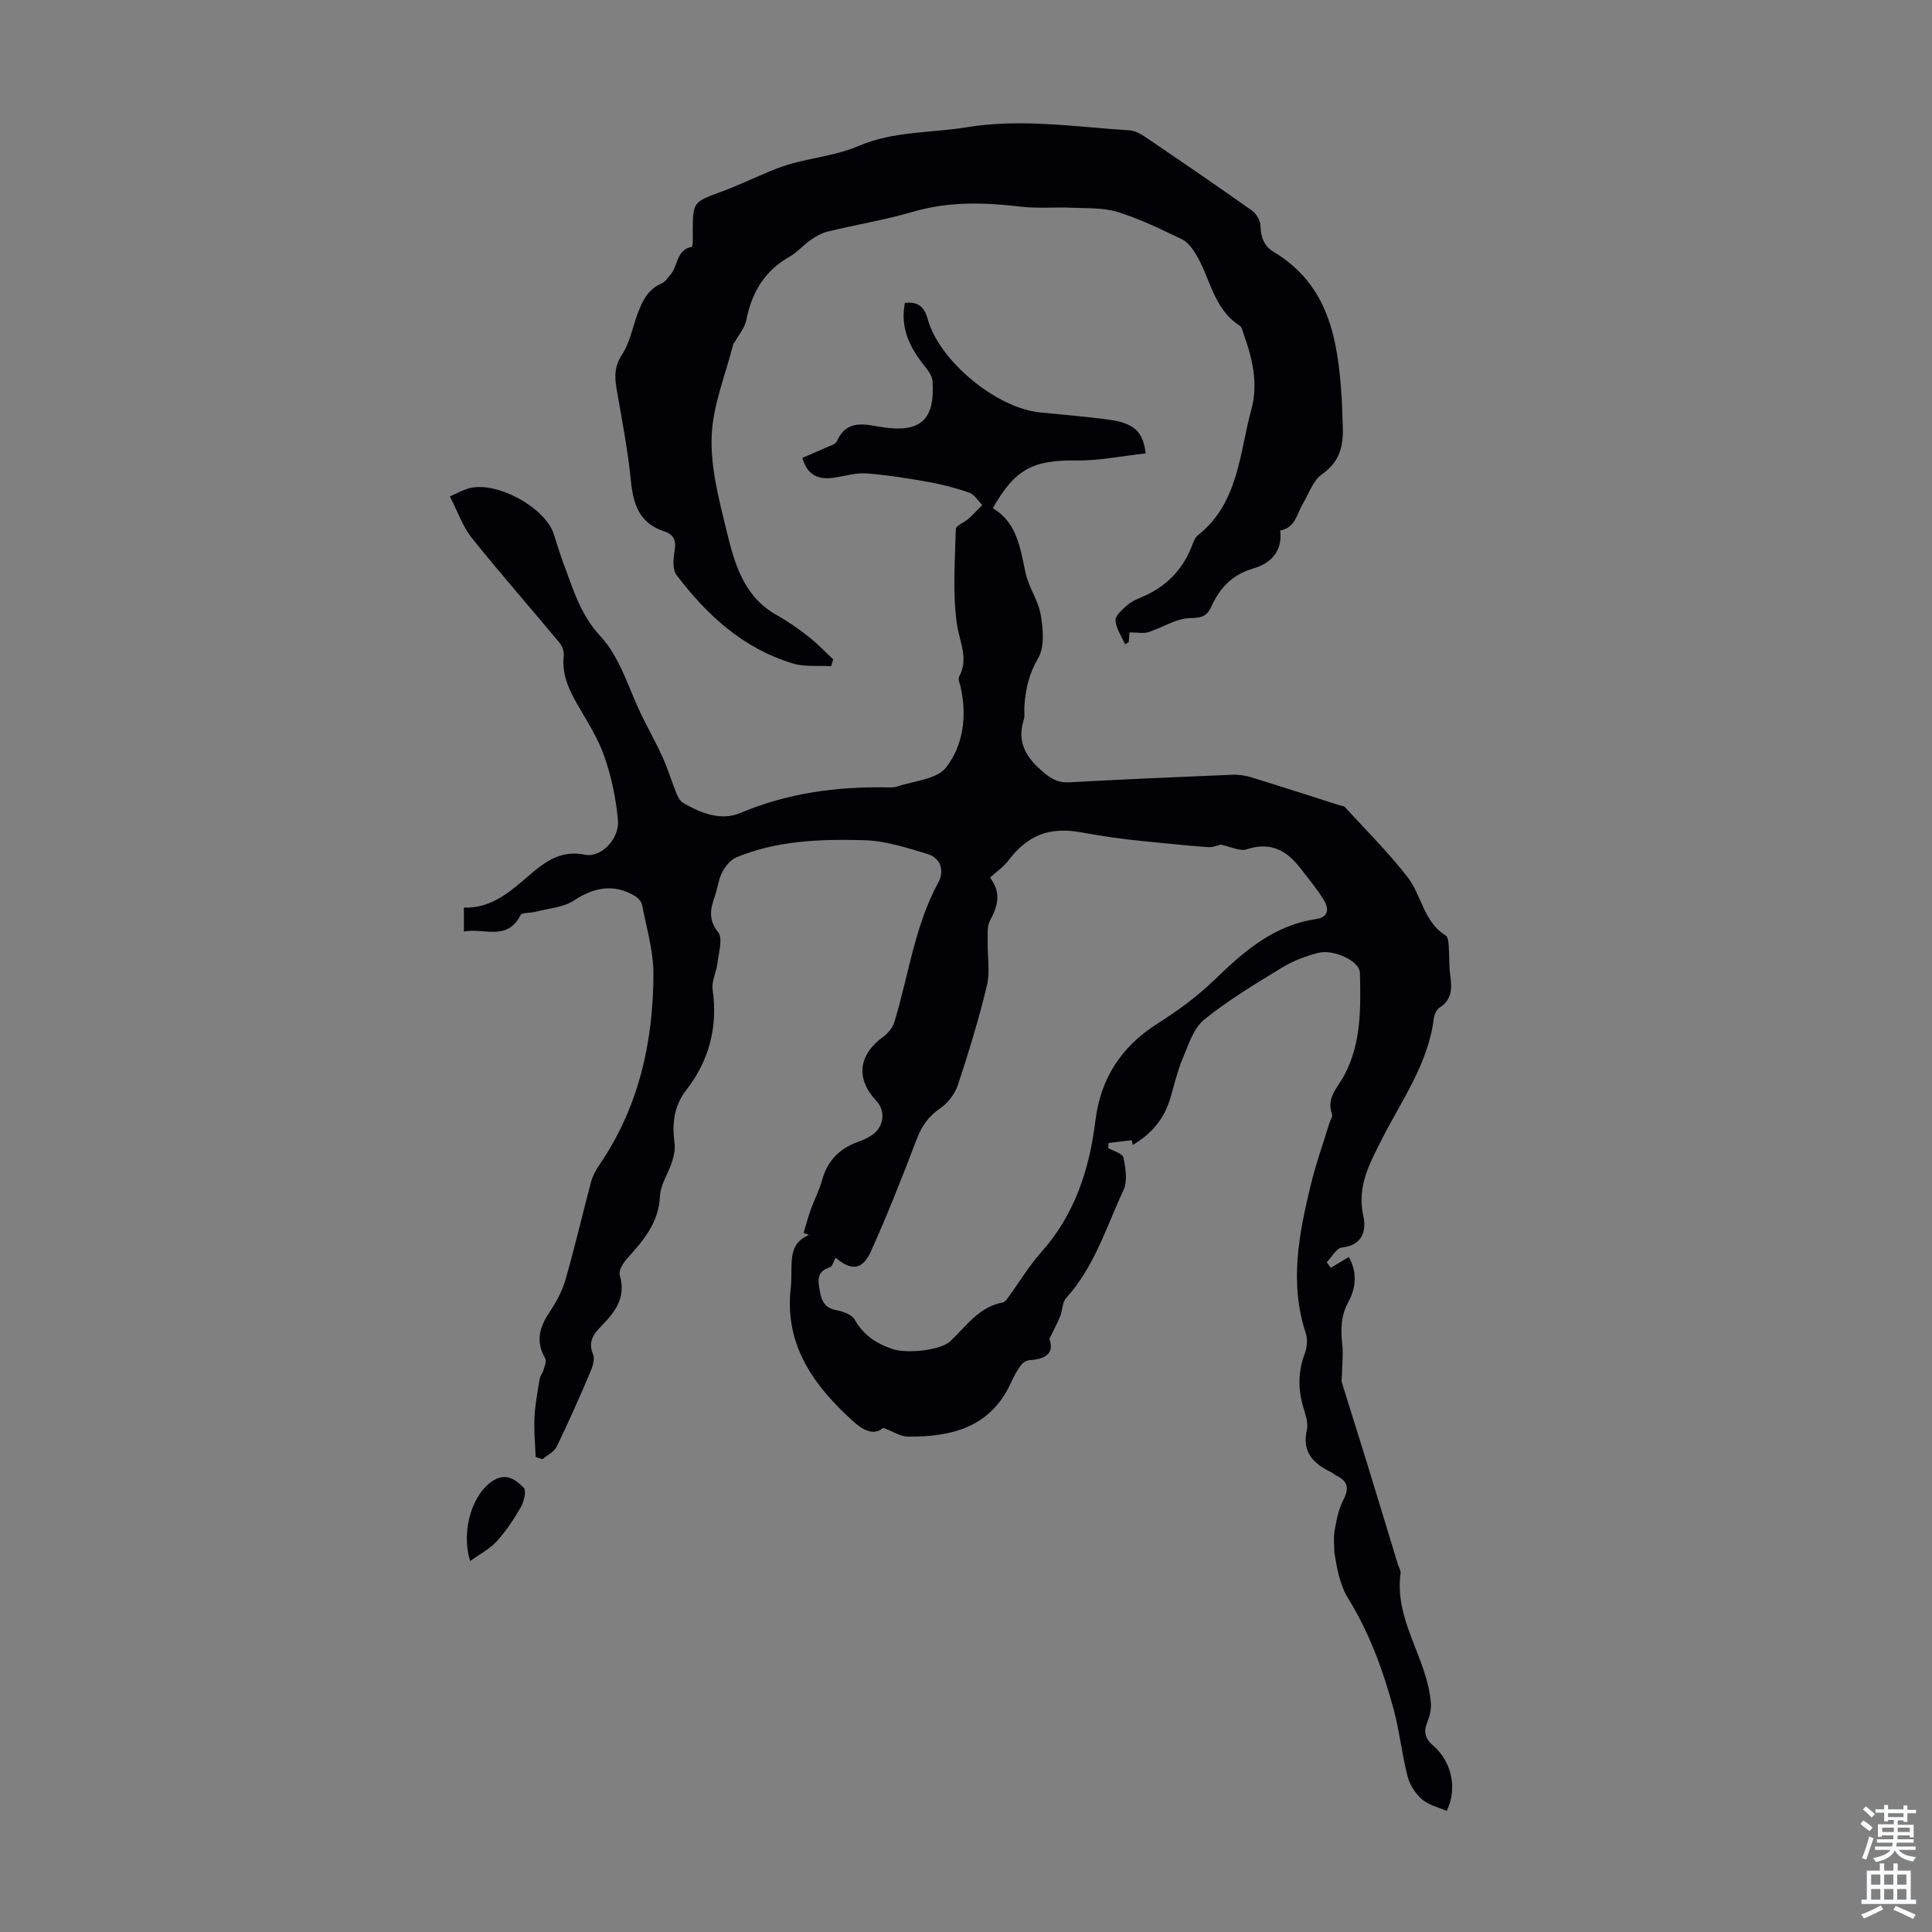
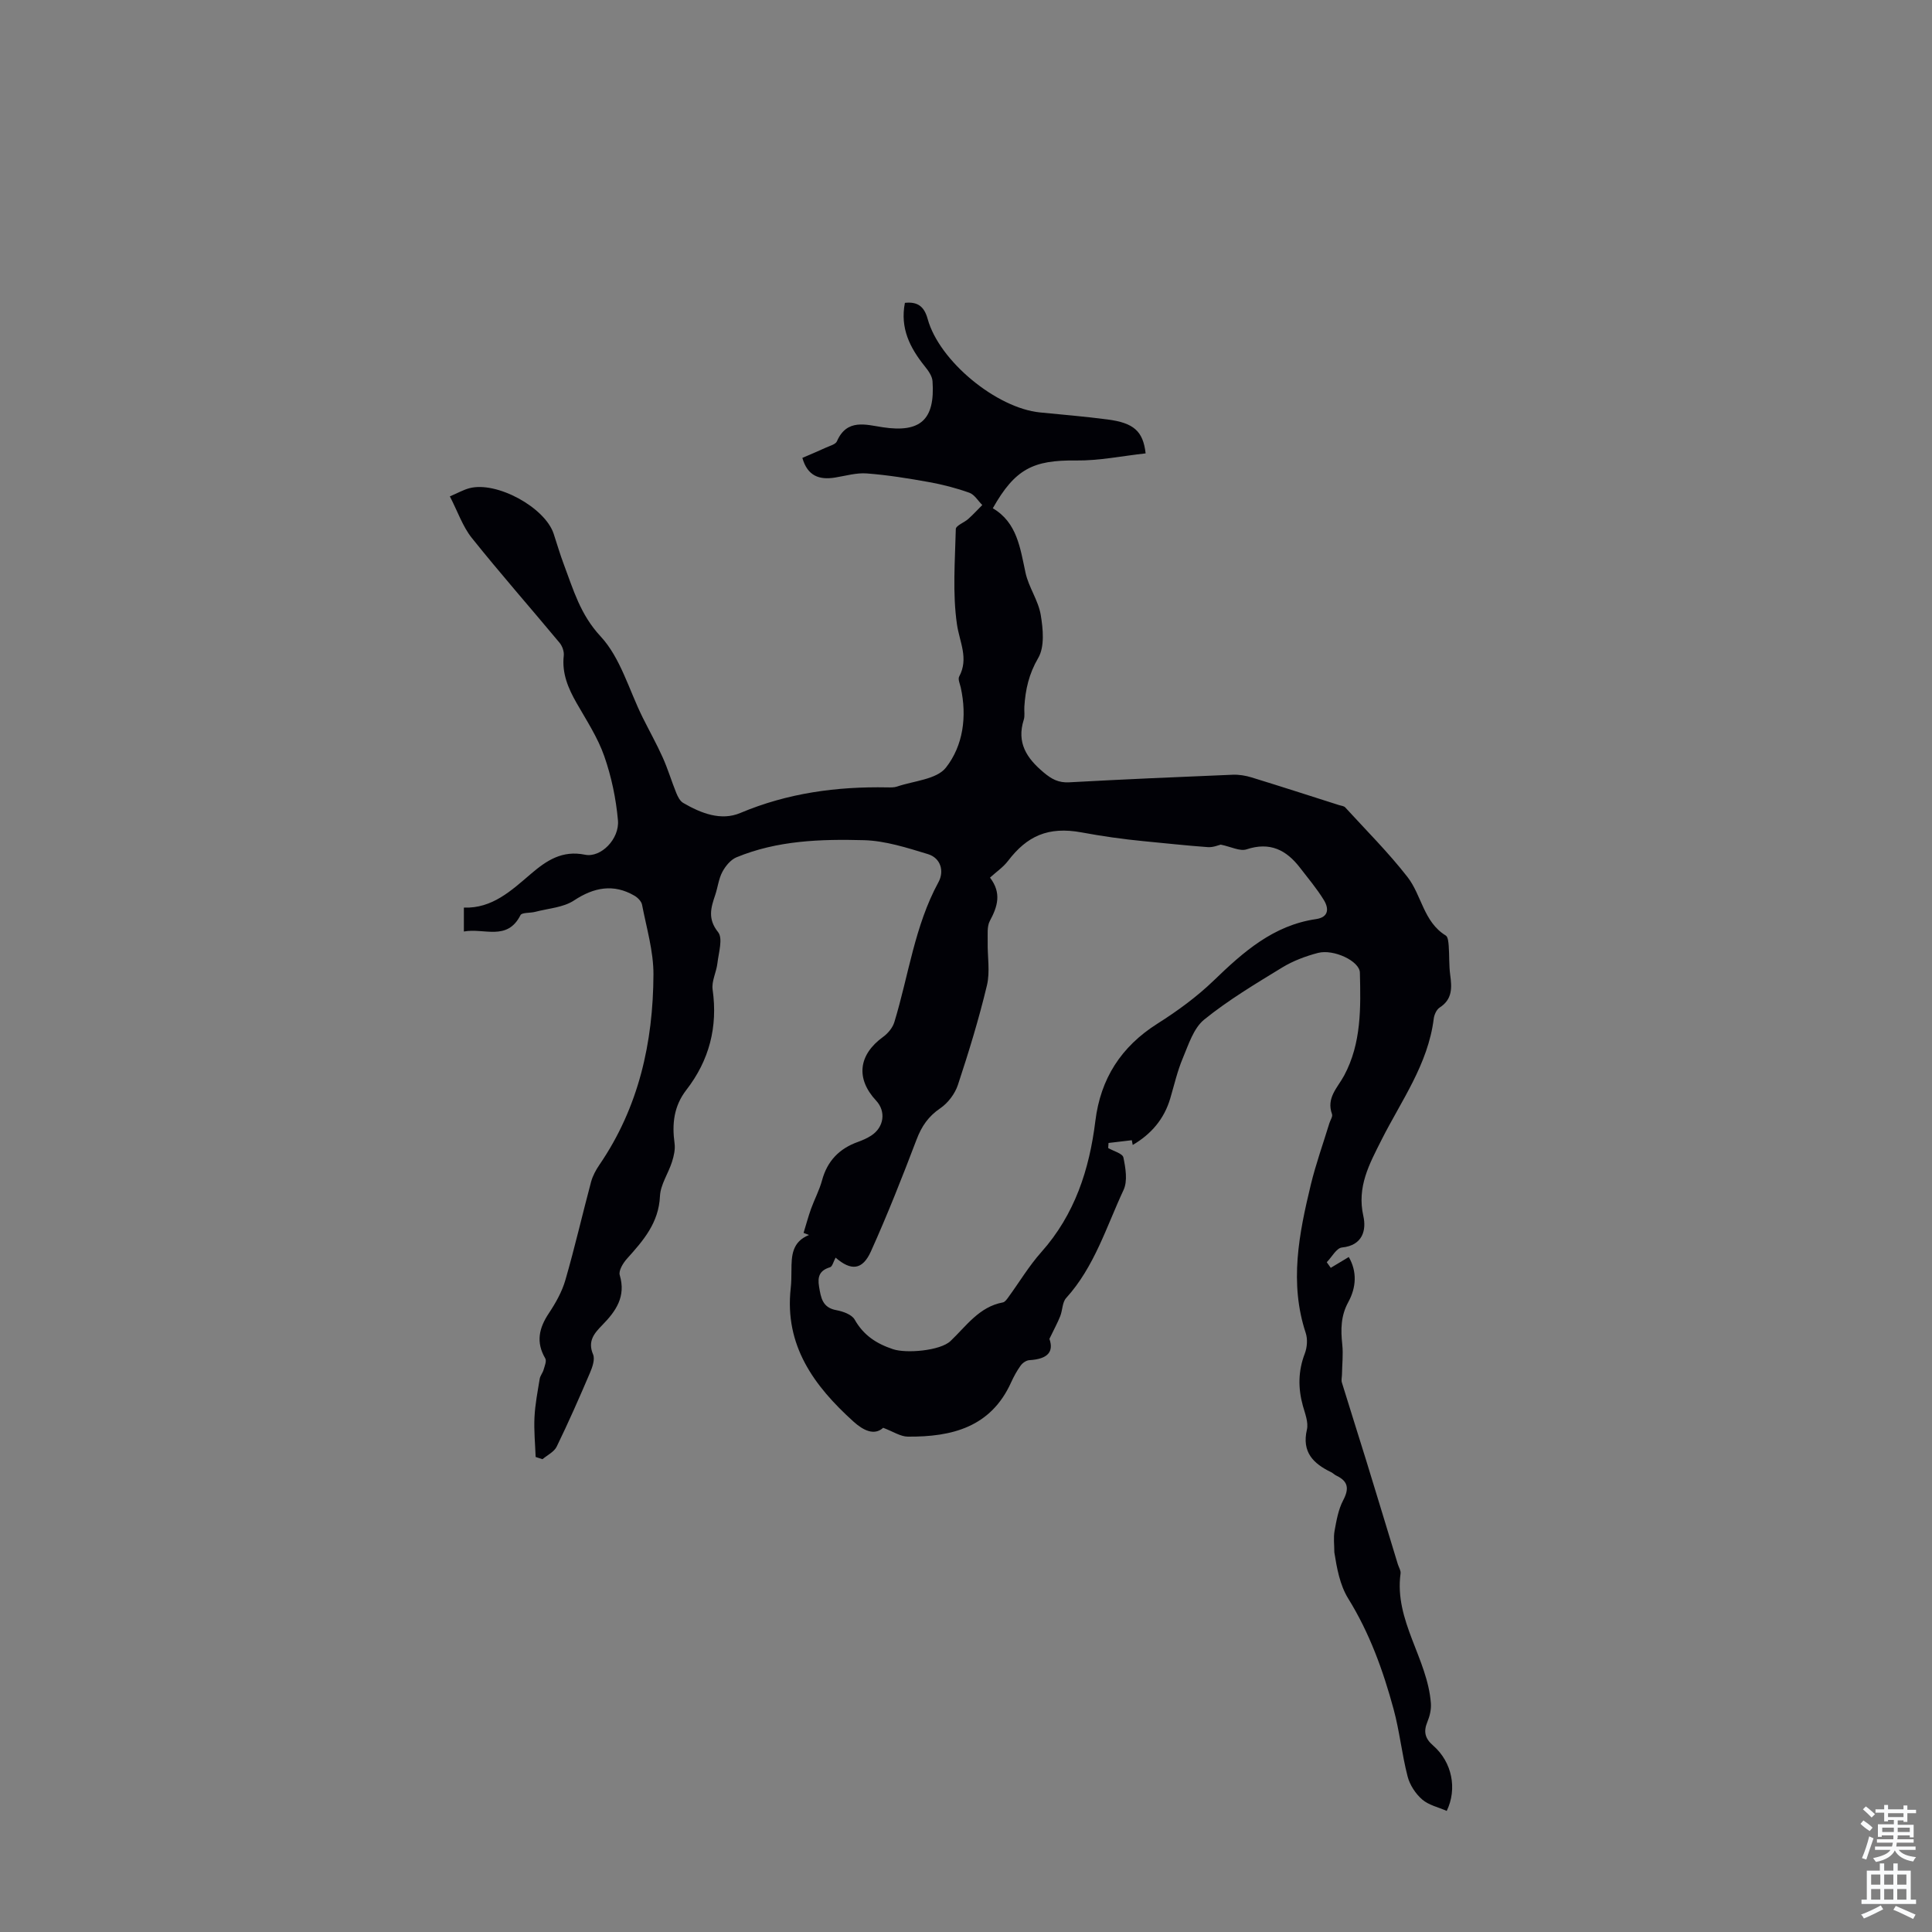
<svg xmlns="http://www.w3.org/2000/svg" enable-background="new 0 0 400 400" viewBox="0 0 400 400">
  <rect x="0" y="0" width="400" height="400" fill="#808080" stroke="none" />
  <g fill="#010106">
    <path d="m299.53 374.93c-1.72-.76-3.73-1.19-5.09-2.37-1.37-1.19-2.56-3.01-3.01-4.76-1.19-4.6-1.66-9.39-2.91-13.97-2.17-7.99-4.96-15.72-9.38-22.86-1.76-2.84-2.37-6.39-2.88-9.57 0-1.49-.21-3.03.05-4.47.39-2.14.78-4.4 1.77-6.29 1.26-2.39 1.09-3.93-1.37-5.11-.4-.19-.73-.54-1.12-.73-3.69-1.79-6.09-4.15-5.01-8.81.35-1.5-.38-3.31-.83-4.92-1.02-3.67-.99-7.21.39-10.82.49-1.28.62-2.98.2-4.26-3.43-10.38-1.4-20.55 1.04-30.67 1.04-4.31 2.55-8.51 3.85-12.76.19-.64.73-1.39.55-1.89-1.23-3.38 1.16-5.47 2.52-8.01 3.58-6.68 3.43-14.03 3.25-21.29-.06-2.4-5.45-4.92-8.67-4.08-2.56.67-5.15 1.64-7.4 3.01-5.53 3.38-11.14 6.73-16.16 10.79-2.21 1.79-3.25 5.19-4.44 8.01-1.12 2.66-1.77 5.53-2.59 8.31-1.27 4.3-3.97 7.42-7.77 9.64-.06-.33-.12-.65-.19-.98-1.61.19-3.22.38-4.82.57-.02.35-.04.7-.07 1.05 1.1.64 2.98 1.12 3.15 1.96.45 2.18.9 4.85.03 6.72-3.57 7.65-6.03 15.92-11.89 22.38-.8.88-.73 2.51-1.22 3.74-.52 1.33-1.22 2.59-2.24 4.71.91 2.59-.22 4.18-4.17 4.41-.63.04-1.4.58-1.78 1.11-.78 1.08-1.43 2.28-1.98 3.49-4.21 9.31-12.31 11.3-21.38 11.23-1.53-.01-3.05-1.06-5.11-1.83-1.84 1.68-4.12.54-6.14-1.28-8.17-7.38-14.32-15.75-13-27.62.14-1.22.14-2.46.15-3.69.01-2.98.09-5.91 3.64-7.33-.38-.14-.75-.29-1.13-.43.51-1.66.96-3.34 1.54-4.97.72-1.99 1.74-3.89 2.29-5.93 1.09-4.01 3.58-6.57 7.43-7.94.94-.34 1.88-.75 2.72-1.29 2.69-1.73 3.13-5.02 1.04-7.26-4.26-4.57-3.66-9.5 1.47-13.21.99-.72 1.95-1.88 2.3-3.02 2.96-9.69 4.19-19.9 9.14-29 1.22-2.24.51-4.99-2.2-5.81-4.32-1.31-8.8-2.76-13.24-2.88-8.92-.24-17.94.05-26.39 3.55-1.2.5-2.28 1.82-2.92 3.03-.77 1.45-.94 3.2-1.48 4.79-.9 2.65-1.59 4.93.61 7.68 1.03 1.29.1 4.26-.15 6.45-.21 1.83-1.24 3.71-.99 5.43 1.1 7.75-.7 14.66-5.44 20.78-2.6 3.36-2.99 7.03-2.44 11.06.17 1.23-.14 2.61-.53 3.83-.76 2.4-2.38 4.7-2.49 7.09-.25 5.55-3.45 9.2-6.83 12.96-.81.9-1.77 2.48-1.5 3.39 1.33 4.46-.8 7.48-3.63 10.37-1.65 1.69-3.06 3.3-1.89 6.06.43 1.02-.15 2.66-.66 3.85-2.19 5.13-4.44 10.24-6.88 15.25-.53 1.08-1.93 1.74-2.93 2.59-.47-.15-.95-.31-1.42-.46-.1-2.75-.38-5.5-.24-8.24.13-2.66.65-5.3 1.08-7.94.11-.65.62-1.22.8-1.86.22-.78.67-1.83.35-2.37-1.97-3.35-1.3-6.28.74-9.34 1.41-2.12 2.72-4.44 3.42-6.86 1.95-6.73 3.51-13.56 5.32-20.33.34-1.26 1-2.48 1.74-3.56 8.13-11.89 11.12-25.3 11.18-39.39.02-4.82-1.44-9.65-2.36-14.45-.14-.71-.91-1.49-1.6-1.88-4.29-2.49-8.36-1.73-12.47.99-2.23 1.48-5.33 1.65-8.06 2.37-1.03.27-2.75.1-3.04.68-2.76 5.46-7.55 2.6-11.72 3.39 0-1.77 0-3.18 0-4.95 5.88.21 9.83-3.53 13.92-7.02 3.2-2.73 6.44-4.9 11.16-3.93 3.29.67 7.16-3.26 6.82-7.12-.4-4.49-1.35-9.05-2.84-13.3-1.35-3.86-3.67-7.39-5.72-10.98-1.75-3.07-3.07-6.15-2.66-9.81.1-.85-.3-1.98-.86-2.66-6.04-7.26-12.28-14.35-18.18-21.72-1.89-2.37-2.91-5.44-4.54-8.6 1.67-.71 2.81-1.37 4.04-1.69 5.63-1.5 15.64 3.95 17.45 9.43.7 2.12 1.32 4.27 2.11 6.36 1.97 5.22 3.39 10.35 7.6 14.88 4.13 4.44 5.88 11.08 8.69 16.74 1.38 2.79 2.91 5.5 4.18 8.34 1.07 2.38 1.82 4.91 2.8 7.33.31.77.77 1.68 1.43 2.07 3.67 2.14 7.83 3.78 11.83 2.09 9.8-4.13 19.96-5.5 30.45-5.3.67.01 1.38.04 2-.17 3.48-1.19 8.19-1.47 10.12-3.92 3.59-4.57 4.39-10.62 3.07-16.6-.17-.75-.61-1.7-.33-2.24 2.03-3.78.09-7.13-.45-10.81-.94-6.47-.4-13.16-.24-19.76.02-.71 1.73-1.32 2.57-2.07 1.02-.91 1.94-1.92 2.91-2.89-.88-.87-1.61-2.16-2.67-2.54-2.71-.97-5.53-1.7-8.37-2.21-4.26-.77-8.55-1.46-12.86-1.79-2.16-.17-4.38.5-6.57.85-3.26.53-5.71-.3-6.78-4.07 1.65-.71 3.28-1.39 4.89-2.13.8-.37 1.99-.66 2.27-1.31 2.06-4.75 6.02-3.42 9.49-2.9 7.75 1.17 10.85-1.51 10.3-9.53-.07-1.08-.89-2.21-1.62-3.11-3.04-3.8-5.13-7.85-4.1-13.12 2.61-.27 3.99.7 4.72 3.36 2.4 8.71 14.26 18.44 23.25 19.33 4.67.46 9.36.85 14.01 1.46 5.35.7 7.34 2.38 7.86 7.02-4.8.52-9.62 1.53-14.43 1.47-8.83-.1-12.59 1.71-17.21 9.89 5.03 2.96 5.66 8.21 6.78 13.38.65 2.98 2.64 5.7 3.14 8.68.49 2.93.84 6.62-.52 8.94-1.93 3.3-2.65 6.54-2.87 10.11-.06.89.14 1.85-.12 2.67-1.51 4.76.59 7.96 4.11 10.91 1.65 1.39 3.08 2.17 5.3 2.05 11.28-.62 22.56-1.11 33.84-1.57 1.3-.05 2.68.17 3.93.56 6.06 1.86 12.1 3.82 18.14 5.74.42.13.96.17 1.23.46 4.35 4.76 8.95 9.34 12.9 14.42 2.94 3.78 3.32 9.3 7.92 12.11.47.29.55 1.39.61 2.13.15 2.01.04 4.04.31 6.03.36 2.65.47 5.04-2.18 6.75-.65.42-1.13 1.49-1.23 2.31-1.17 9.42-6.71 16.96-10.81 25.09-2.53 5.03-5.13 9.71-3.76 15.79.63 2.82-.08 6.06-4.43 6.49-1.14.11-2.1 1.99-3.15 3.05.28.39.55.77.83 1.16 1.2-.72 2.4-1.44 3.73-2.24 1.74 3.02 1.57 6.28-.11 9.35-1.55 2.84-1.57 5.68-1.24 8.74.22 2.06-.03 4.17-.06 6.25-.01.55-.17 1.14-.02 1.64 1.65 5.39 3.38 10.77 5.04 16.16 2.2 7.15 4.37 14.32 6.55 21.48.2.64.65 1.31.56 1.91-1.34 9.78 5.6 17.61 6.28 26.88.09 1.26-.23 2.64-.72 3.82-.85 2.04-.51 3.46 1.21 4.94 3.9 3.41 5 8.93 2.79 13.51zm-126.53-114.55c-.45.83-.67 1.85-1.14 1.99-2.16.65-2.64 1.91-2.28 4.03.39 2.31.69 4.34 3.6 4.86 1.36.25 3.18.9 3.77 1.95 1.85 3.25 4.47 4.97 7.95 6.13 2.73.91 9.76.33 11.89-1.69 3.28-3.11 5.92-7.09 10.85-8 .43-.08.83-.66 1.14-1.09 2.27-3.11 4.26-6.46 6.81-9.32 6.93-7.78 9.95-17.08 11.19-27.14 1.08-8.79 5.33-15.4 12.85-20.16 4.14-2.62 8.18-5.57 11.69-8.96 6.12-5.91 12.32-11.4 21.14-12.69 2.69-.39 2.68-2.22 1.64-3.93-1.45-2.37-3.26-4.51-4.96-6.72-2.84-3.69-6.24-5.39-11.06-3.79-1.36.45-3.19-.54-5.34-.98-.42.09-1.56.6-2.66.52-4.46-.32-8.91-.82-13.36-1.24-4.29-.41-8.69-1.05-12.79-1.81-6.97-1.28-11.32.78-15.23 5.9-.99 1.3-2.41 2.26-3.73 3.46 2.45 3.21 1.56 6-.03 8.96-.63 1.18-.42 2.86-.45 4.31-.07 3.03.53 6.19-.16 9.06-1.66 6.94-3.76 13.79-6 20.57-.61 1.85-2.05 3.76-3.65 4.85-2.47 1.68-3.87 3.73-4.91 6.47-2.97 7.81-6.04 15.59-9.47 23.2-1.76 3.88-4.12 4.02-7.3 1.26z" />
-     <path d="m265.04 109.83c.54 4.14-1.79 6.78-5.54 7.86-4.38 1.26-6.98 4.06-8.75 7.98-.85 1.87-1.96 2.28-4.29 2.3-2.91.02-5.77 1.99-8.71 2.91-1.03.32-2.24.05-3.89.05-.03.29-.1 1.17-.18 2.05-.25.14-.51.27-.76.41-.71-1.64-1.85-3.26-1.97-4.94-.07-.97 1.37-2.19 2.34-3.07.81-.73 1.87-1.25 2.89-1.67 5.13-2.09 8.7-5.67 10.66-10.86.27-.72.59-1.57 1.16-2.02 8.46-6.69 8.6-16.96 11.1-26.14 1.42-5.2.23-10.45-1.6-15.47-.23-.63-.36-1.5-.83-1.8-5.5-3.48-6.07-9.92-9.12-14.87-.72-1.17-1.68-2.46-2.85-3.02-4.33-2.07-8.68-4.2-13.24-5.62-2.97-.93-6.3-.76-9.47-.9-3.56-.16-7.16.19-10.68-.23-7.49-.89-14.84-1.1-22.23 1.05-5.79 1.68-11.77 2.68-17.63 4.09-1.25.3-2.47.98-3.55 1.72-1.56 1.08-2.84 2.6-4.47 3.53-5.17 2.93-7.79 7.41-8.92 13.11-.32 1.64-1.6 3.09-2.44 4.62-.05.09-.2.15-.23.24-1.6 6.4-4.27 12.75-4.5 19.2-.24 6.54 1.56 13.26 3.13 19.73 1.63 6.7 3.55 13.48 10.33 17.27 2.33 1.31 4.55 2.87 6.66 4.52 1.8 1.41 3.38 3.1 5.05 4.66-.15.47-.29.94-.44 1.41-2.64-.16-5.42.18-7.89-.56-10.28-3.08-17.82-10.01-24.13-18.35-.87-1.16-.65-3.44-.36-5.1.36-2.07-.29-3.3-2.12-3.89-5.16-1.66-6.46-5.55-6.95-10.49-.63-6.44-1.9-12.83-2.99-19.22-.42-2.48-.37-4.58 1.17-6.92 1.55-2.35 2.1-5.36 3.08-8.08 1-2.77 2.14-5.38 5.14-6.66.73-.31 1.25-1.18 1.82-1.83 1.56-1.79 1.15-5.07 4.38-5.73.28-.06.21-2.07.21-3.18.02-6.12.08-6.08 5.95-8.24 3.44-1.26 6.76-2.88 10.16-4.27 1.54-.63 3.12-1.21 4.73-1.64 4.5-1.19 9.26-1.73 13.48-3.54 7.23-3.11 14.9-2.66 22.36-3.88 11.3-1.86 22.53-.07 33.78.64 1.12.07 2.3.74 3.27 1.4 7.39 5.02 14.77 10.05 22.06 15.22.9.64 1.72 2.06 1.75 3.14.07 2.33.7 4.18 2.7 5.38 11.5 6.88 13.33 18.26 14.1 30.14.12 1.9.14 3.8.23 5.7.19 4.06-.44 7.52-4.26 10.18-1.9 1.32-2.78 4.12-4.07 6.28-1.2 2.02-1.47 4.84-4.63 5.4z" />
-     <path d="m97.34 323.2c-2.01-6.52.64-14.29 4.94-16.76 2.68-1.54 4.61.04 6.17 1.59.58.58.04 2.85-.61 3.99-1.43 2.5-3.06 4.96-4.99 7.09-1.45 1.59-3.5 2.63-5.51 4.09z" />
  </g>
  <path d="m385.2 377.6.6-.7c.6.4 1.3.9 1.9 1.5l-.6.7c-.8-.5-1.4-1-1.9-1.5zm.3 7.1c.6-1.4 1.1-2.9 1.5-4.5.3.1.6.3.9.4-.5 1.4-1 2.9-1.5 4.4zm.2-10.1.6-.6c.7.5 1.3 1.1 1.9 1.6l-.7.7c-.6-.6-1.2-1.2-1.8-1.7zm8.4-.8h.8v.9h1.8v.7h-1.8v1.8h-.8v-.3h-1.2v.9h3.3v2.6h-.8v-.4h-2.5c0 .3 0 .6-.1.8h3.4v.7h-3.5c0 .3-.1.6-.1.8h4v.7h-3.5c.7.9 1.9 1.3 3.6 1.5-.2.2-.4.5-.6.9-1.9-.3-3.2-1.1-3.8-2.3-.5 1.1-1.8 2-3.9 2.4-.2-.3-.4-.5-.6-.8 1.9-.4 3.1-.9 3.6-1.7h-3.2v-.7h3.5c.1-.2.1-.5.2-.8h-3.3v-.7h3.4c0-.2 0-.5 0-.8h-2.4v.3h-.8v-2.6h3.3v-.9h-1.2v.3h-.8v-1.8h-1.8v-.7h1.8v-.9h.8v.9h3.2zm-4.4 5.5h2.4c0-.3 0-.6 0-.9h-2.4zm1.2-3.1h3.2v-.8h-3.2zm4.4 2.2h-2.4v.9h2.5v-.9z" fill="#fafbfc" />
  <path d="m389.2 385.8h.9v1.5h1.9v-1.5h.9v1.5h2.7v6h1.1v.9h-11.3v-.9h1.1v-6h2.7zm.2 8.7.5.8c-1.2.6-2.5 1.3-4 1.9-.2-.3-.3-.6-.6-.8 1.6-.6 3-1.3 4.1-1.9zm-2-4.3h1.9v-2.1h-1.9zm0 3.1h1.9v-2.2h-1.9zm2.7-3.1h1.9v-2.1h-1.9zm0 3.1h1.9v-2.2h-1.9zm2.4 1.3c1.4.6 2.7 1.2 4.1 1.8l-.5.9c-1.5-.7-2.8-1.4-4.1-1.9zm2.2-6.5h-1.9v2.1h1.9zm-1.9 5.2h1.9v-2.2h-1.9z" fill="#fafbfc" />
</svg>